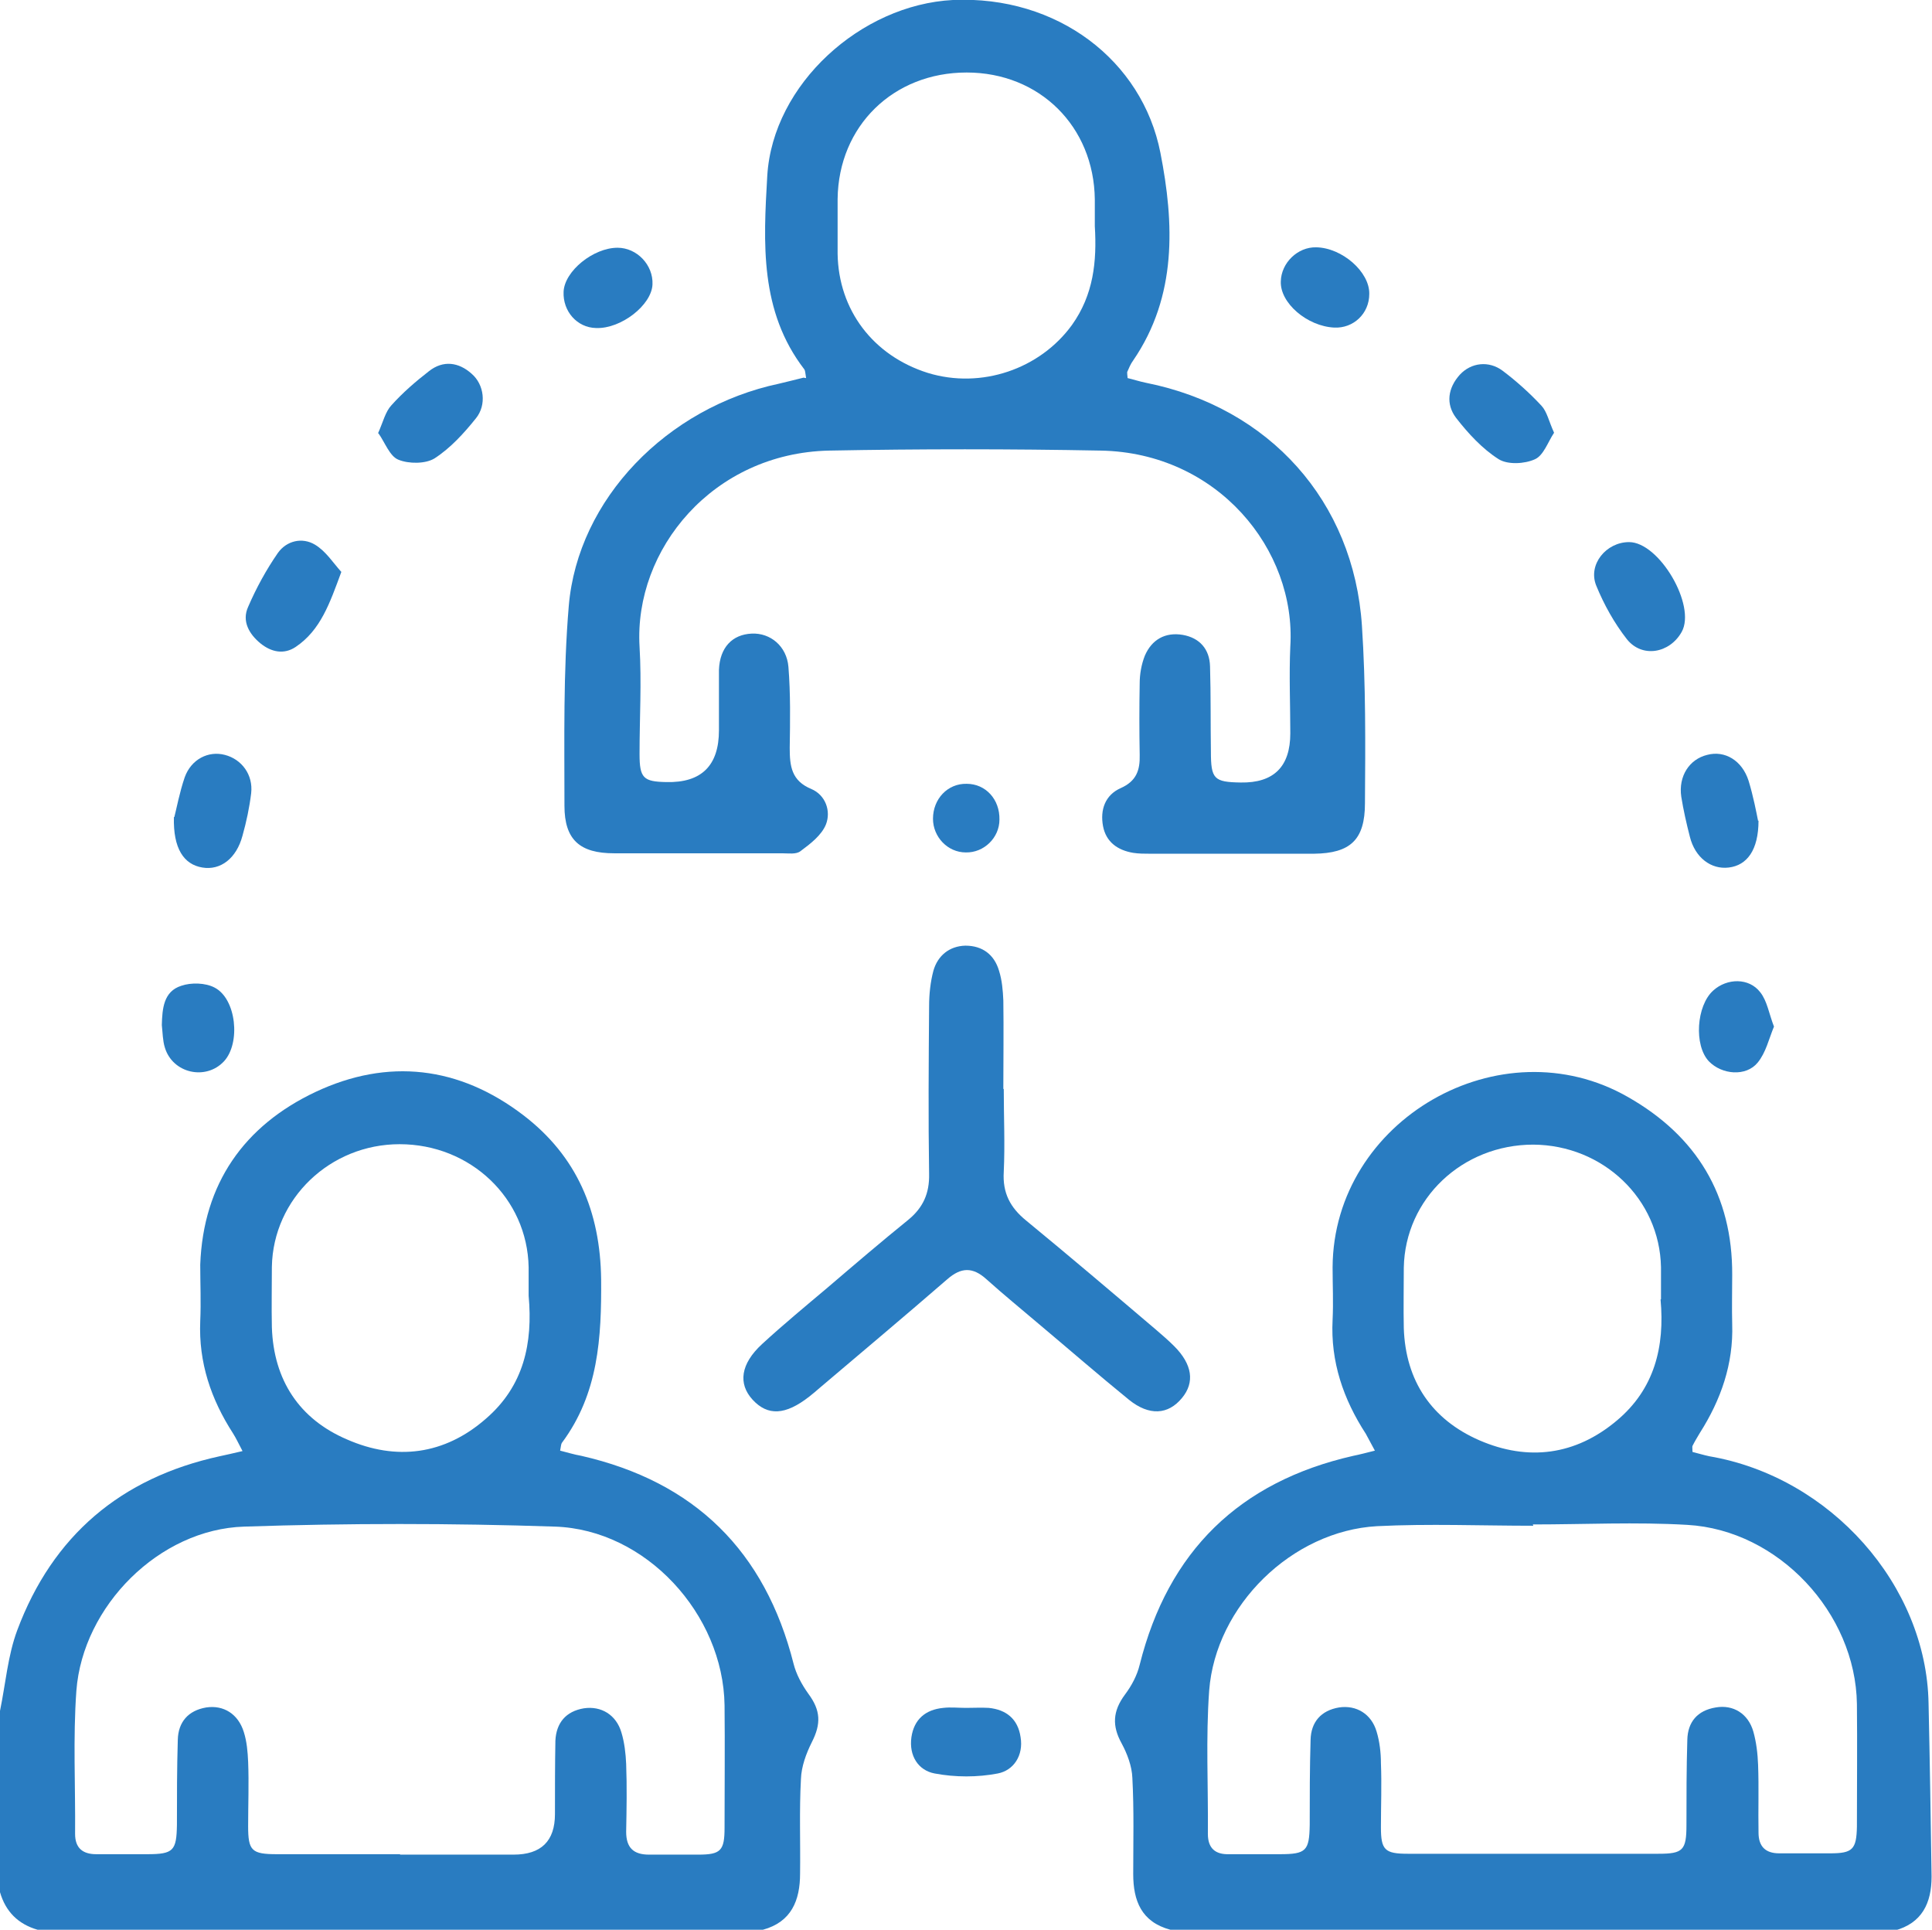
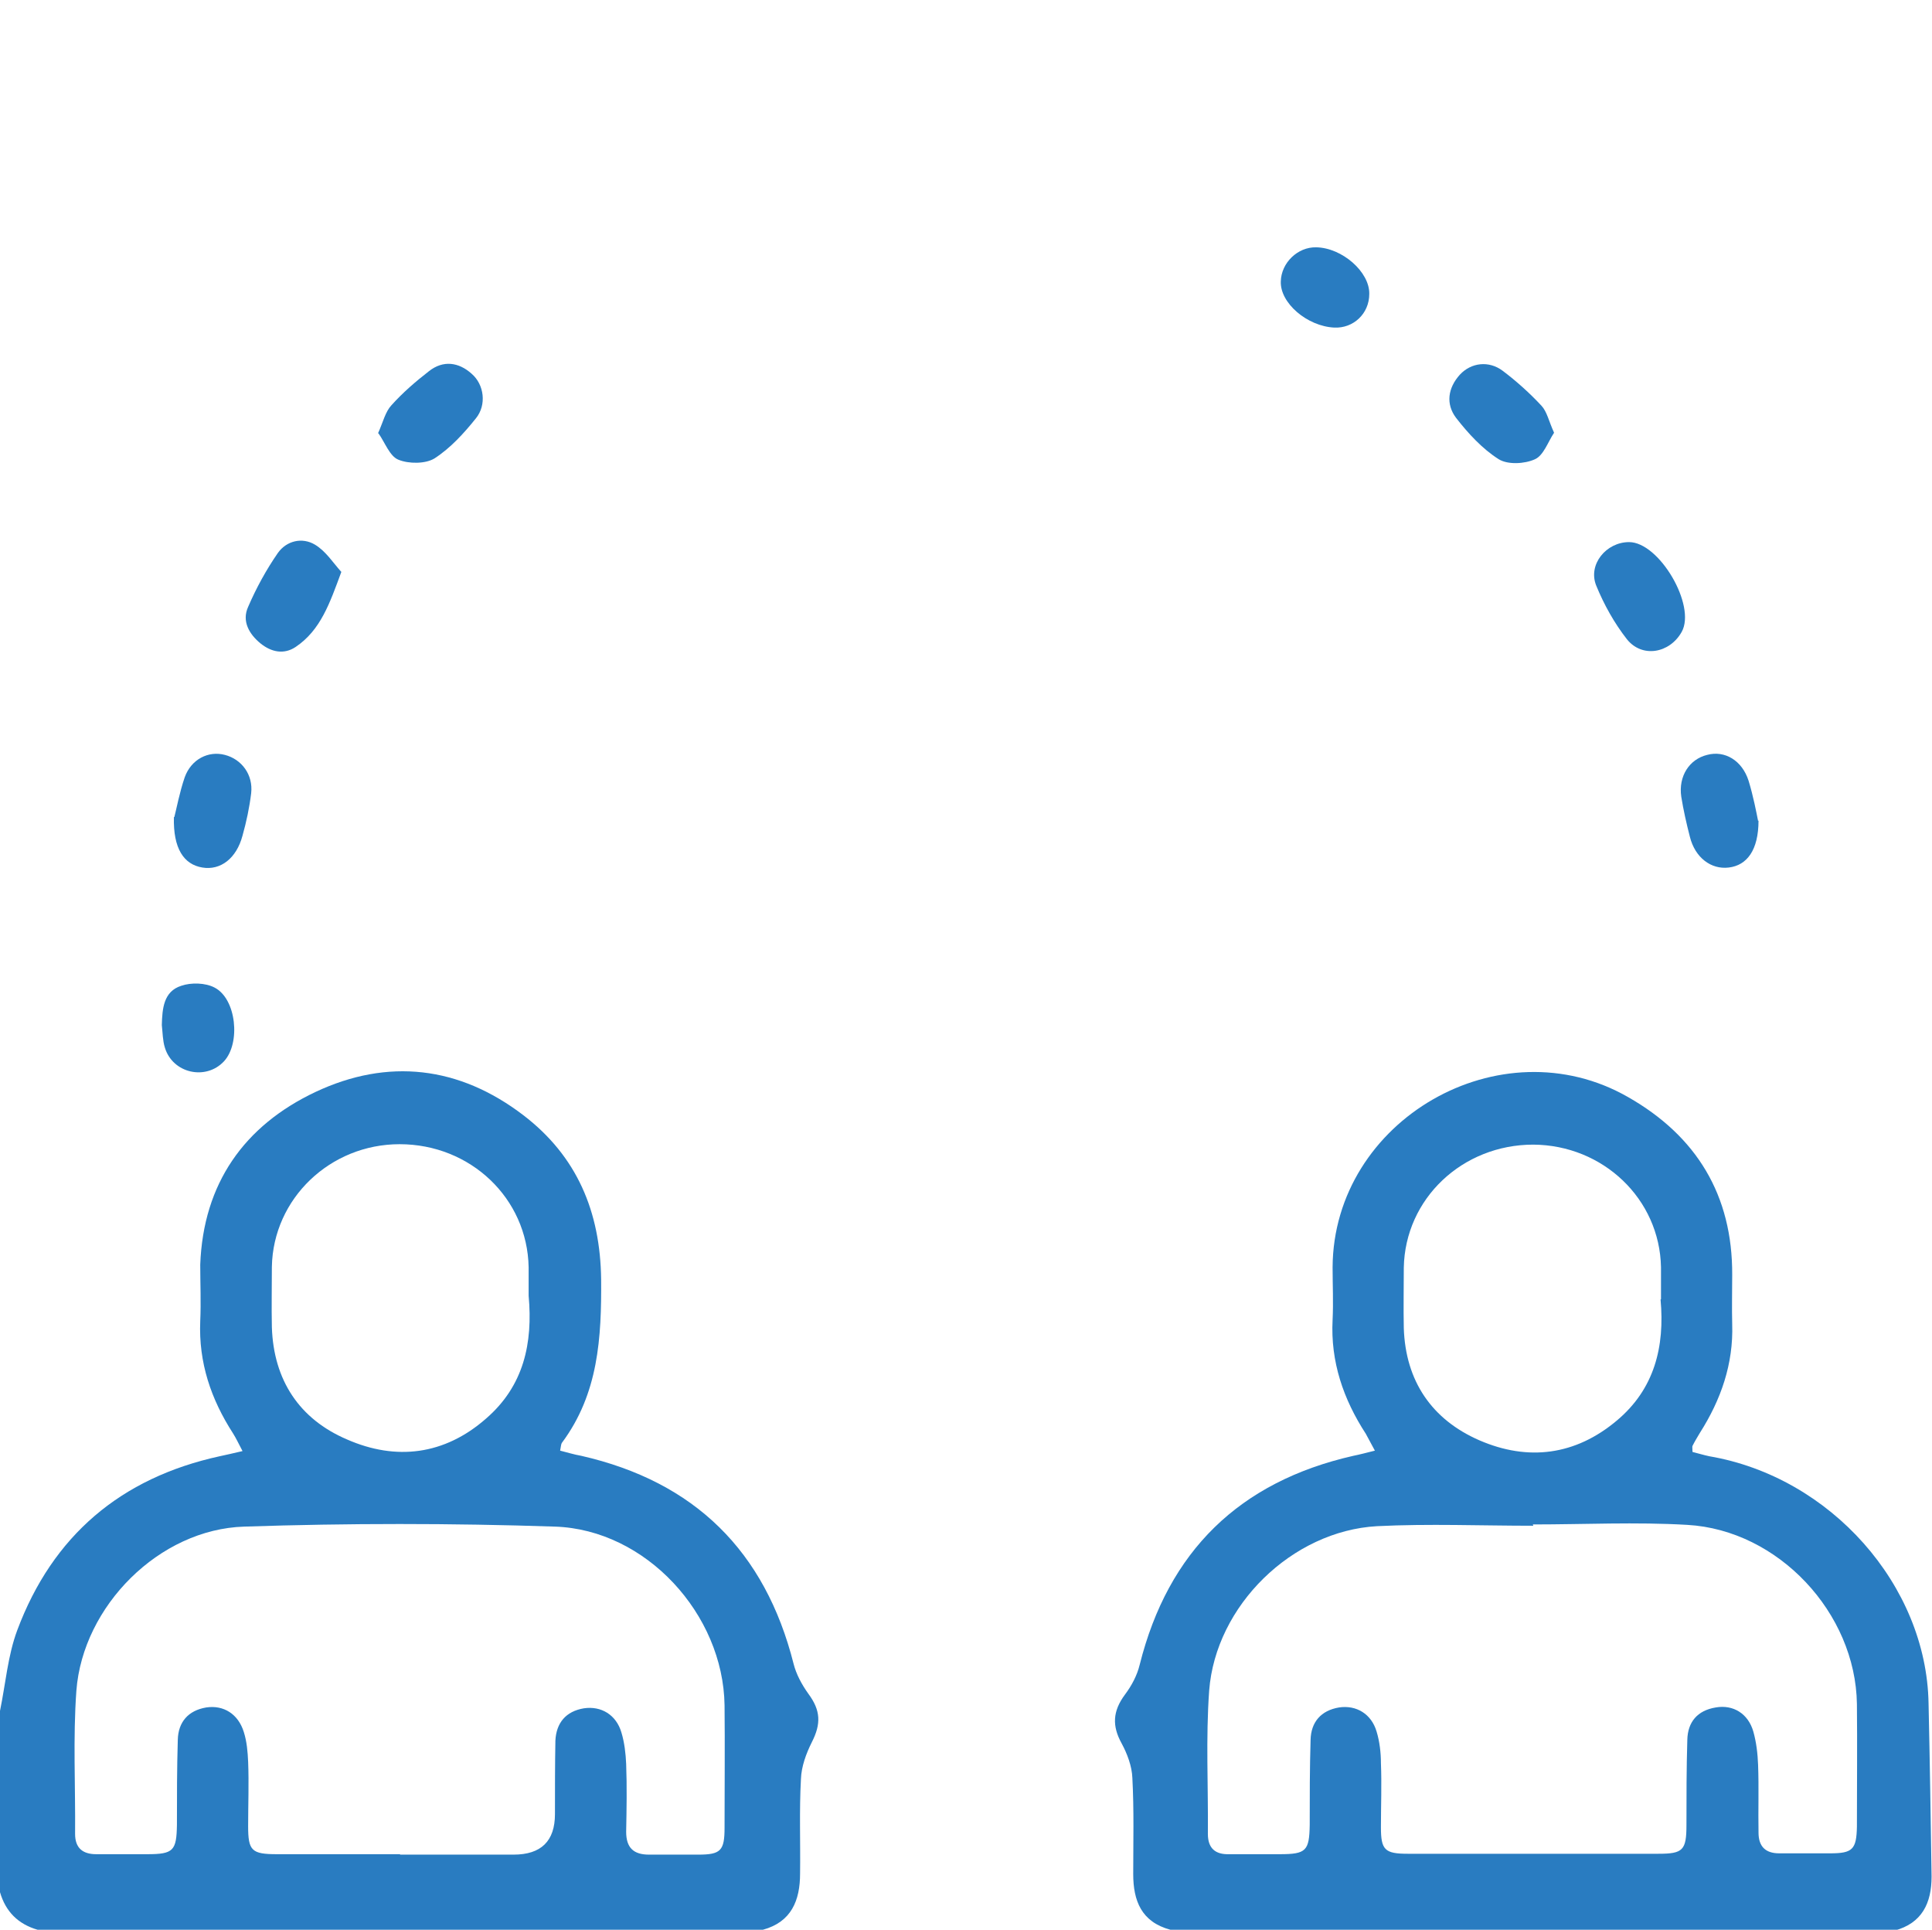
<svg xmlns="http://www.w3.org/2000/svg" id="Layer_2" data-name="Layer 2" viewBox="0 0 44.77 44.71">
  <defs>
    <style>
      .cls-1 {
        fill: #297cc1;
        stroke-width: 0px;
      }
    </style>
  </defs>
  <g id="Layer_1-2" data-name="Layer 1">
    <g>
      <path class="cls-1" d="M0,39.64c.13-.63.18-1.28.4-1.87.82-2.19,2.4-3.53,4.69-4.03.15-.03.31-.07.53-.12-.09-.17-.15-.3-.22-.41-.51-.79-.8-1.64-.76-2.6.02-.44,0-.88,0-1.31.07-1.88,1.02-3.22,2.67-4,1.68-.79,3.33-.6,4.82.54,1.24.95,1.78,2.23,1.8,3.8.01,1.35-.06,2.65-.91,3.79-.02.03-.02.08-.04.18.16.04.32.09.49.12,2.63.6,4.26,2.21,4.92,4.82.06.24.19.48.34.69.29.39.3.7.08,1.13-.13.26-.24.56-.25.85-.04.73-.01,1.46-.02,2.19,0,.62-.2,1.12-.86,1.3H.87c-.45-.13-.74-.42-.87-.87,0-1.4,0-2.8,0-4.2ZM9.28,42.97c.87,0,1.75,0,2.62,0q.96,0,.96-.94c0-.57,0-1.14.01-1.7.02-.41.24-.68.66-.75.4-.06.75.15.87.56.07.23.1.49.11.73.02.52.01,1.05,0,1.57,0,.37.17.53.53.53.38,0,.76,0,1.14,0,.52,0,.61-.09.61-.62,0-.95.01-1.89,0-2.84-.03-2.11-1.82-4.07-3.93-4.14-2.4-.08-4.8-.08-7.2,0-1.97.06-3.74,1.84-3.89,3.8-.08,1.1-.02,2.21-.03,3.32,0,.33.18.47.49.47.39,0,.79,0,1.18,0,.61,0,.68-.08.69-.68,0-.66,0-1.31.02-1.97.01-.41.24-.68.66-.75.4-.06.74.15.87.57.07.22.09.46.1.69.02.49,0,.99,0,1.49,0,.57.08.65.67.65.95,0,1.89,0,2.84,0ZM12.25,30.02c0-.22,0-.44,0-.66-.03-1.6-1.35-2.85-2.99-2.85-1.61,0-2.93,1.26-2.96,2.84,0,.47-.01.93,0,1.4.04,1.23.64,2.13,1.74,2.6,1.14.5,2.26.36,3.22-.48.88-.76,1.09-1.75.99-2.85Z" />
      <path class="cls-1" d="M27.12,44.71c-.67-.18-.86-.67-.86-1.29,0-.74.02-1.49-.02-2.23-.01-.27-.12-.56-.25-.8-.22-.4-.21-.74.08-1.13.15-.2.28-.44.34-.69.66-2.63,2.31-4.24,4.95-4.84.15-.03.3-.07.5-.12-.09-.17-.15-.28-.21-.39-.52-.8-.82-1.67-.77-2.64.02-.41,0-.82,0-1.22.02-3.41,3.89-5.64,6.85-3.94,1.58.9,2.42,2.27,2.41,4.12,0,.38-.01.76,0,1.14.03.92-.26,1.75-.75,2.52-.06.1-.12.2-.17.3-.01.02,0,.06,0,.14.12.03.25.07.39.1,2.81.48,5.03,2.99,5.08,5.72.03,1.34.05,2.68.07,4.02,0,.61-.22,1.08-.86,1.25h-16.79ZM35.53,35.35c-1.21,0-2.42-.05-3.62.01-1.97.11-3.74,1.84-3.89,3.81-.08,1.1-.02,2.21-.03,3.32,0,.33.17.48.49.47.39,0,.79,0,1.18,0,.61,0,.68-.08.69-.68,0-.66,0-1.31.02-1.97.01-.41.24-.68.66-.75.4-.06.75.15.87.56.07.23.1.49.1.73.02.49,0,.99,0,1.49,0,.52.09.61.62.61,1.94,0,3.88,0,5.81,0,.57,0,.65-.08.65-.67,0-.66,0-1.31.02-1.97.01-.41.23-.68.66-.75.4-.07.75.14.87.56.07.25.1.51.11.77.02.52,0,1.05.01,1.57,0,.32.16.48.48.48.39,0,.79,0,1.18,0,.52,0,.61-.09.62-.62,0-.95.01-1.89,0-2.84-.03-2.11-1.82-4.03-3.93-4.15-1.19-.07-2.39-.01-3.58-.01ZM38.49,30.1c0-.25,0-.5,0-.74-.03-1.58-1.34-2.83-2.96-2.84-1.64,0-2.97,1.25-3,2.85,0,.47-.01.93,0,1.4.04,1.23.65,2.12,1.75,2.6,1.13.49,2.23.35,3.19-.46.87-.73,1.11-1.71,1.01-2.8Z" />
-       <path class="cls-1" d="M18.68,8.76c-.02-.12-.02-.17-.04-.2-1.04-1.35-.95-2.93-.86-4.49C17.91,1.95,19.95.11,22.08,0c2.42-.11,4.39,1.4,4.81,3.54.32,1.63.39,3.32-.63,4.81-.06.08-.1.18-.14.27,0,.02,0,.06.01.14.13.03.28.08.43.11,2.85.57,4.81,2.74,5,5.63.09,1.36.08,2.74.07,4.11,0,.85-.34,1.16-1.18,1.17-1.27,0-2.54,0-3.8,0-.13,0-.26,0-.39-.02-.36-.06-.63-.25-.7-.62-.07-.38.05-.72.41-.88.36-.16.45-.41.44-.77-.01-.55-.01-1.11,0-1.66,0-.21.04-.44.12-.64.16-.37.47-.55.88-.48.39.07.62.33.63.73.02.66.01,1.31.02,1.97,0,.64.07.71.69.72q1.15.02,1.15-1.14c0-.67-.03-1.34,0-2.01.14-2.25-1.69-4.49-4.39-4.54-2.1-.04-4.2-.04-6.3,0-2.69.06-4.52,2.29-4.39,4.54.05.83,0,1.66,0,2.49,0,.56.09.64.62.65q1.22.03,1.22-1.2c0-.47,0-.93,0-1.4.02-.52.31-.82.76-.84.43-.02.81.29.85.77.05.62.04,1.25.03,1.88,0,.42.04.76.5.95.33.14.46.51.34.82-.1.25-.36.45-.59.62-.1.08-.28.05-.43.05-1.3,0-2.59,0-3.89,0-.79,0-1.15-.31-1.15-1.1,0-1.54-.03-3.09.1-4.63.21-2.48,2.28-4.6,4.87-5.15.18-.04.36-.09.57-.14ZM25.37,5.23c0-.2,0-.41,0-.61-.02-1.69-1.28-2.94-2.97-2.94-1.7,0-2.97,1.24-2.99,2.93,0,.42,0,.84,0,1.27.02,1.3.82,2.36,2.09,2.76,1.24.38,2.6-.09,3.34-1.11.5-.7.58-1.47.53-2.29Z" />
-       <path class="cls-1" d="M23.26,25.23c0,.64.03,1.28,0,1.92-.03.49.15.83.52,1.13,1.01.83,2.01,1.68,3.01,2.53.14.12.29.25.42.38.42.42.48.84.18,1.2-.32.39-.76.42-1.23.04-.7-.57-1.38-1.16-2.07-1.74-.41-.35-.83-.69-1.23-1.05-.32-.29-.59-.28-.91,0-.98.85-1.97,1.68-2.96,2.52-.08.07-.15.13-.24.2-.55.43-.96.45-1.31.07-.34-.37-.28-.83.22-1.29.49-.45,1.01-.88,1.52-1.31.62-.53,1.24-1.06,1.87-1.57.34-.28.49-.61.48-1.06-.02-1.3-.01-2.59,0-3.89,0-.27.03-.56.1-.82.1-.35.37-.57.74-.58.4,0,.67.21.78.58.07.22.09.46.1.69.01.68,0,1.37,0,2.05h0Z" />
      <path class="cls-1" d="M8.76,10.04c.12-.27.17-.5.31-.65.26-.29.56-.55.87-.79.33-.26.69-.21.99.06.29.25.35.72.1,1.03-.28.35-.59.69-.96.93-.21.13-.6.13-.84.03-.2-.08-.31-.4-.46-.61Z" />
      <path class="cls-1" d="M36.01,10.03c-.14.21-.24.52-.44.61-.24.11-.63.13-.84,0-.38-.24-.71-.6-.99-.96-.24-.32-.19-.69.09-1,.26-.28.67-.33.99-.09.32.24.63.52.9.81.13.14.17.36.29.62Z" />
      <path class="cls-1" d="M7.91,13.25c-.27.73-.48,1.35-1.06,1.74-.27.18-.56.12-.81-.08-.27-.22-.44-.52-.29-.85.19-.44.42-.86.69-1.25.2-.28.56-.37.86-.19.25.15.42.42.6.62Z" />
      <path class="cls-1" d="M37.75,12.56c.7,0,1.56,1.47,1.22,2.08-.28.5-.92.61-1.27.17-.29-.37-.53-.8-.71-1.24-.2-.49.23-1.01.76-1.01Z" />
      <path class="cls-1" d="M40.75,19.01c0,.69-.27,1.04-.69,1.09-.41.05-.78-.23-.9-.71-.08-.31-.15-.62-.2-.93-.07-.48.19-.87.6-.97.41-.11.81.13.96.6.11.36.18.73.22.93Z" />
      <path class="cls-1" d="M4.04,18.93c.05-.19.12-.57.24-.92.15-.42.55-.62.93-.52.39.1.66.46.61.89-.04.33-.11.66-.2.98-.14.53-.51.81-.93.74-.43-.07-.68-.44-.66-1.17Z" />
-       <path class="cls-1" d="M22.39,39.57c.17,0,.35-.01.52,0,.41.04.68.26.74.68.07.42-.16.77-.53.84-.47.09-.98.09-1.46,0-.38-.07-.6-.41-.54-.84.06-.41.32-.64.74-.68.17-.02.35,0,.52,0Z" />
-       <path class="cls-1" d="M13.81,7.6c-.44-.01-.77-.39-.75-.84.02-.48.69-1.02,1.25-1.02.45,0,.83.4.81.85-.02.48-.73,1.03-1.3,1.01Z" />
+       <path class="cls-1" d="M22.39,39.57Z" />
      <path class="cls-1" d="M31.73,6.81c0,.46-.37.8-.81.78-.63-.03-1.26-.57-1.24-1.07.01-.43.39-.8.82-.79.6.01,1.24.57,1.23,1.08Z" />
      <path class="cls-1" d="M3.75,23.75c.01-.38.04-.78.45-.91.23-.08.56-.07.77.04.51.26.61,1.29.22,1.71-.42.45-1.19.28-1.37-.32-.05-.16-.05-.34-.07-.52Z" />
-       <path class="cls-1" d="M41.11,23.78c-.12.29-.19.61-.38.84-.27.33-.83.28-1.13-.03-.35-.37-.29-1.29.1-1.64.32-.29.83-.3,1.09.04.16.2.2.49.32.8Z" />
-       <path class="cls-1" d="M23.16,18.99c0,.42-.36.77-.78.76-.42,0-.76-.36-.76-.78,0-.46.34-.82.78-.81.44,0,.77.36.76.83Z" />
    </g>
  </g>
</svg>